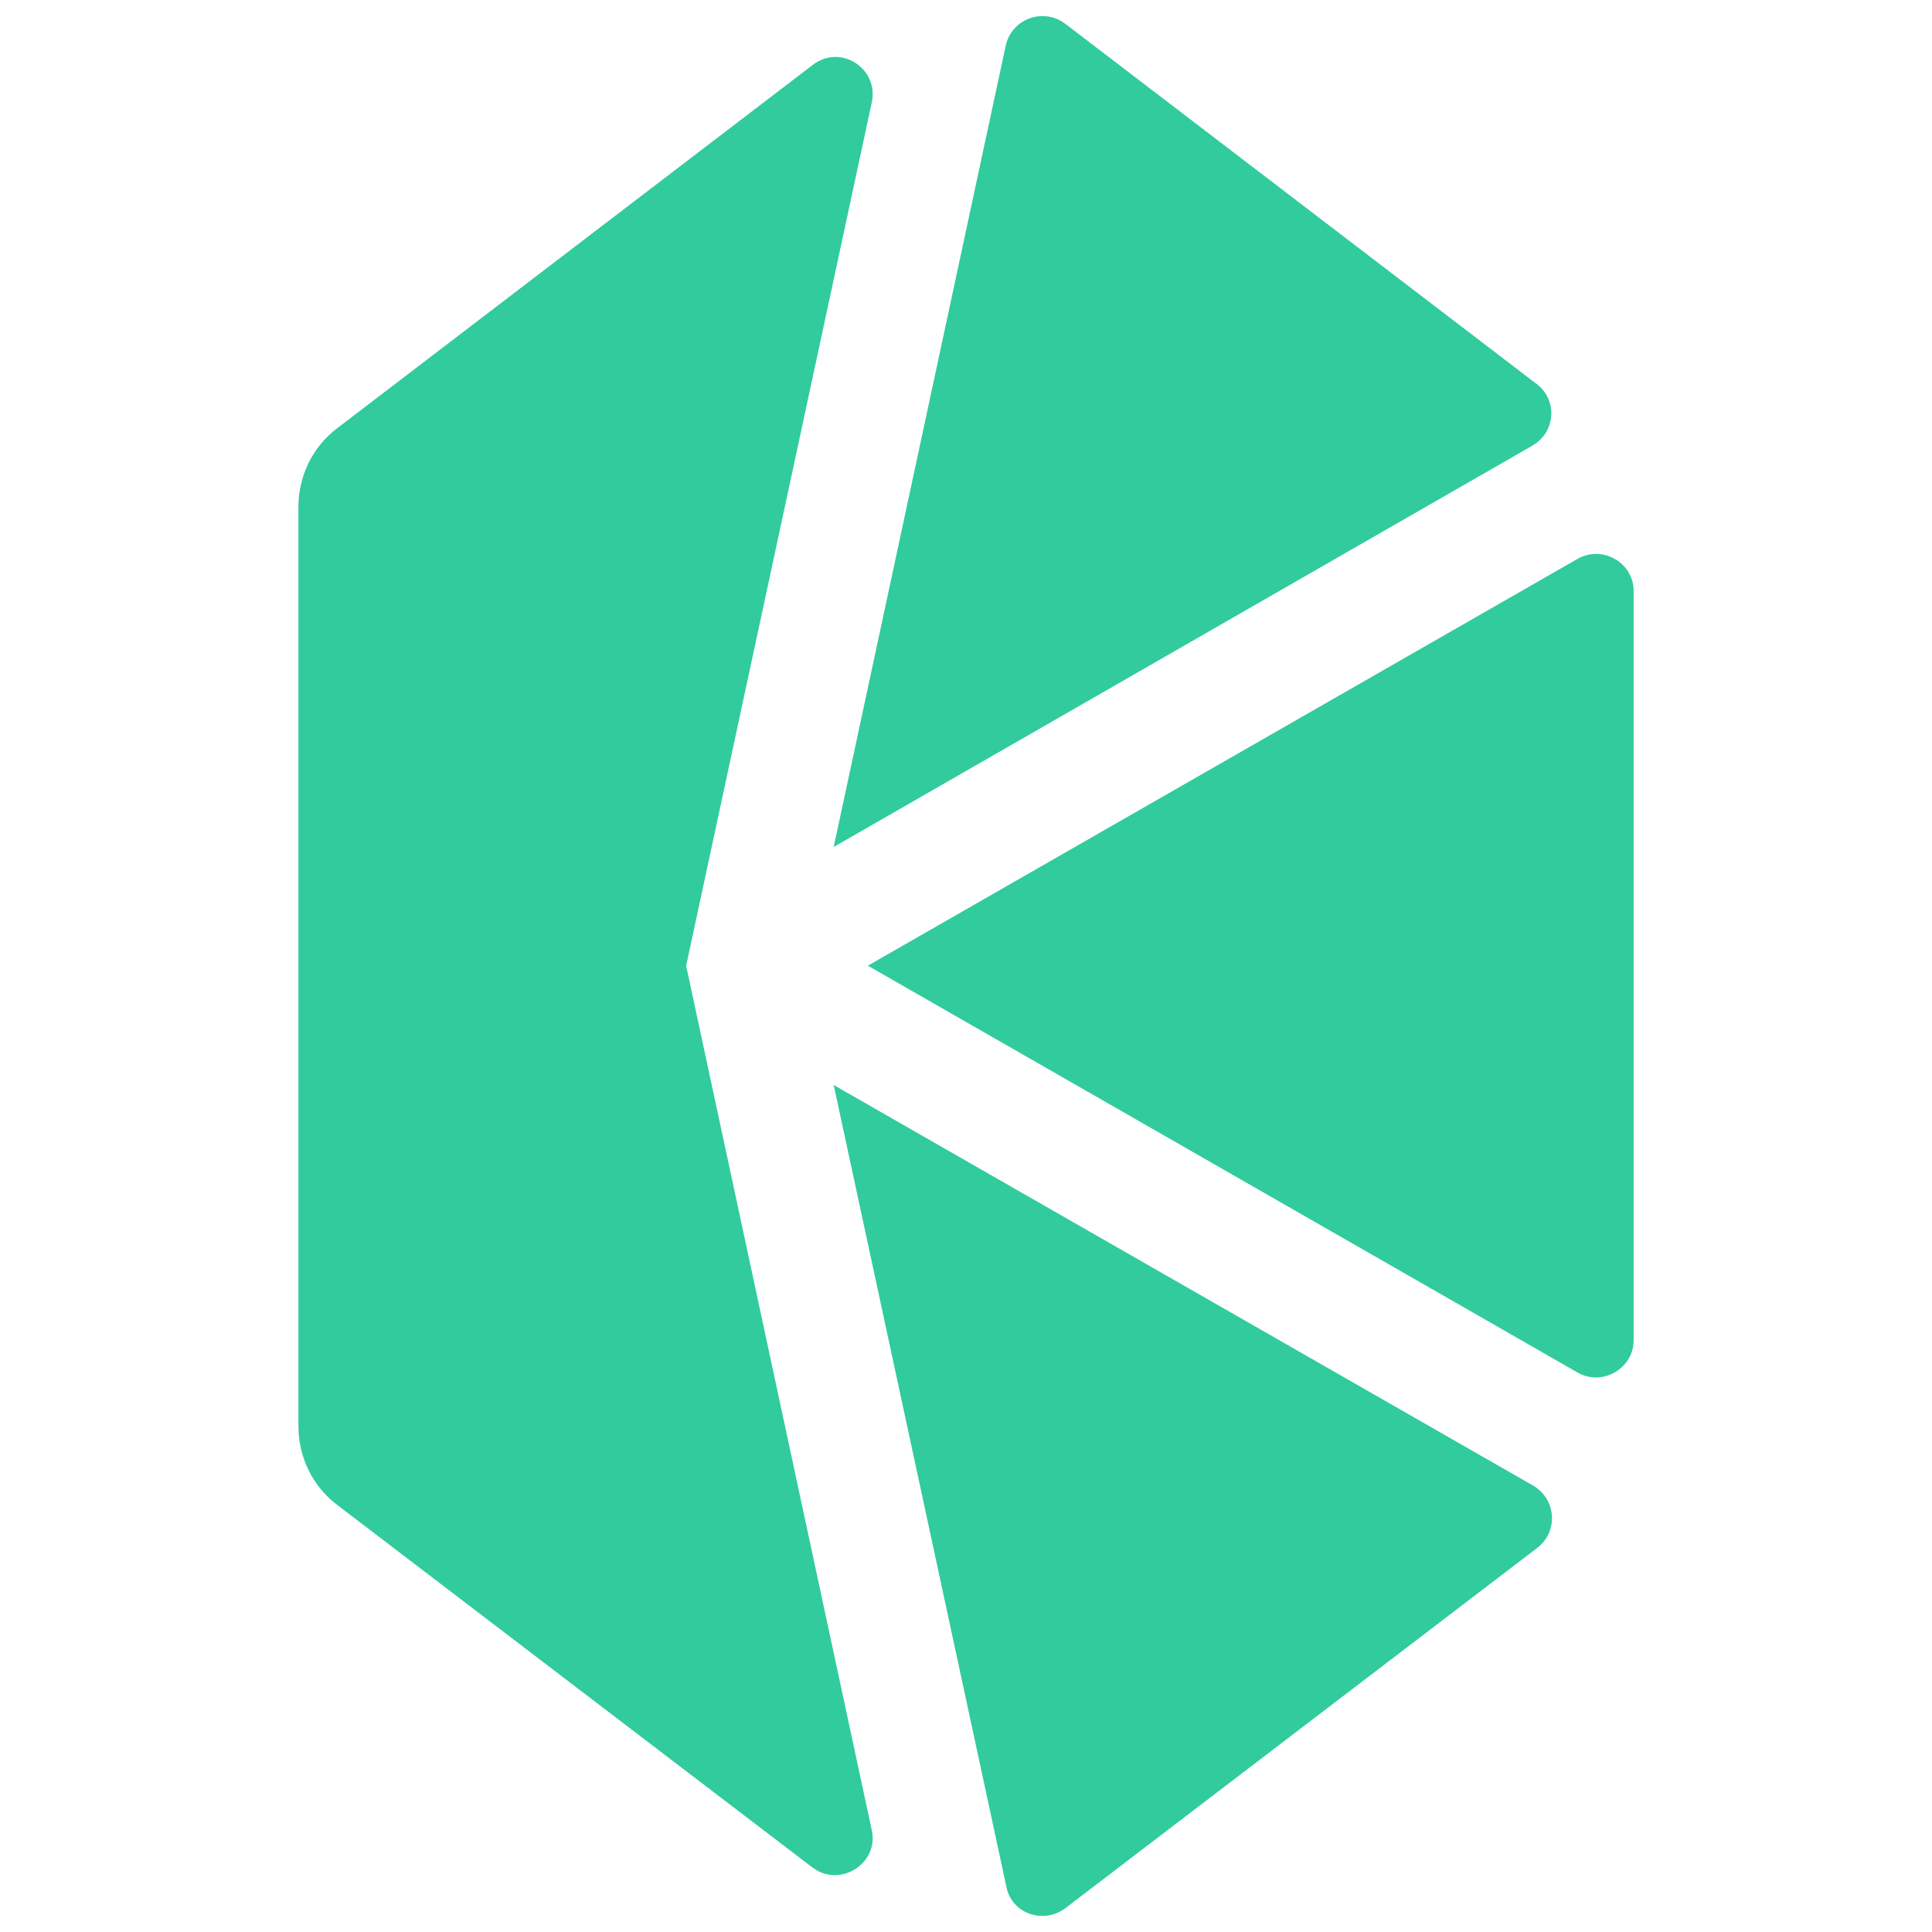
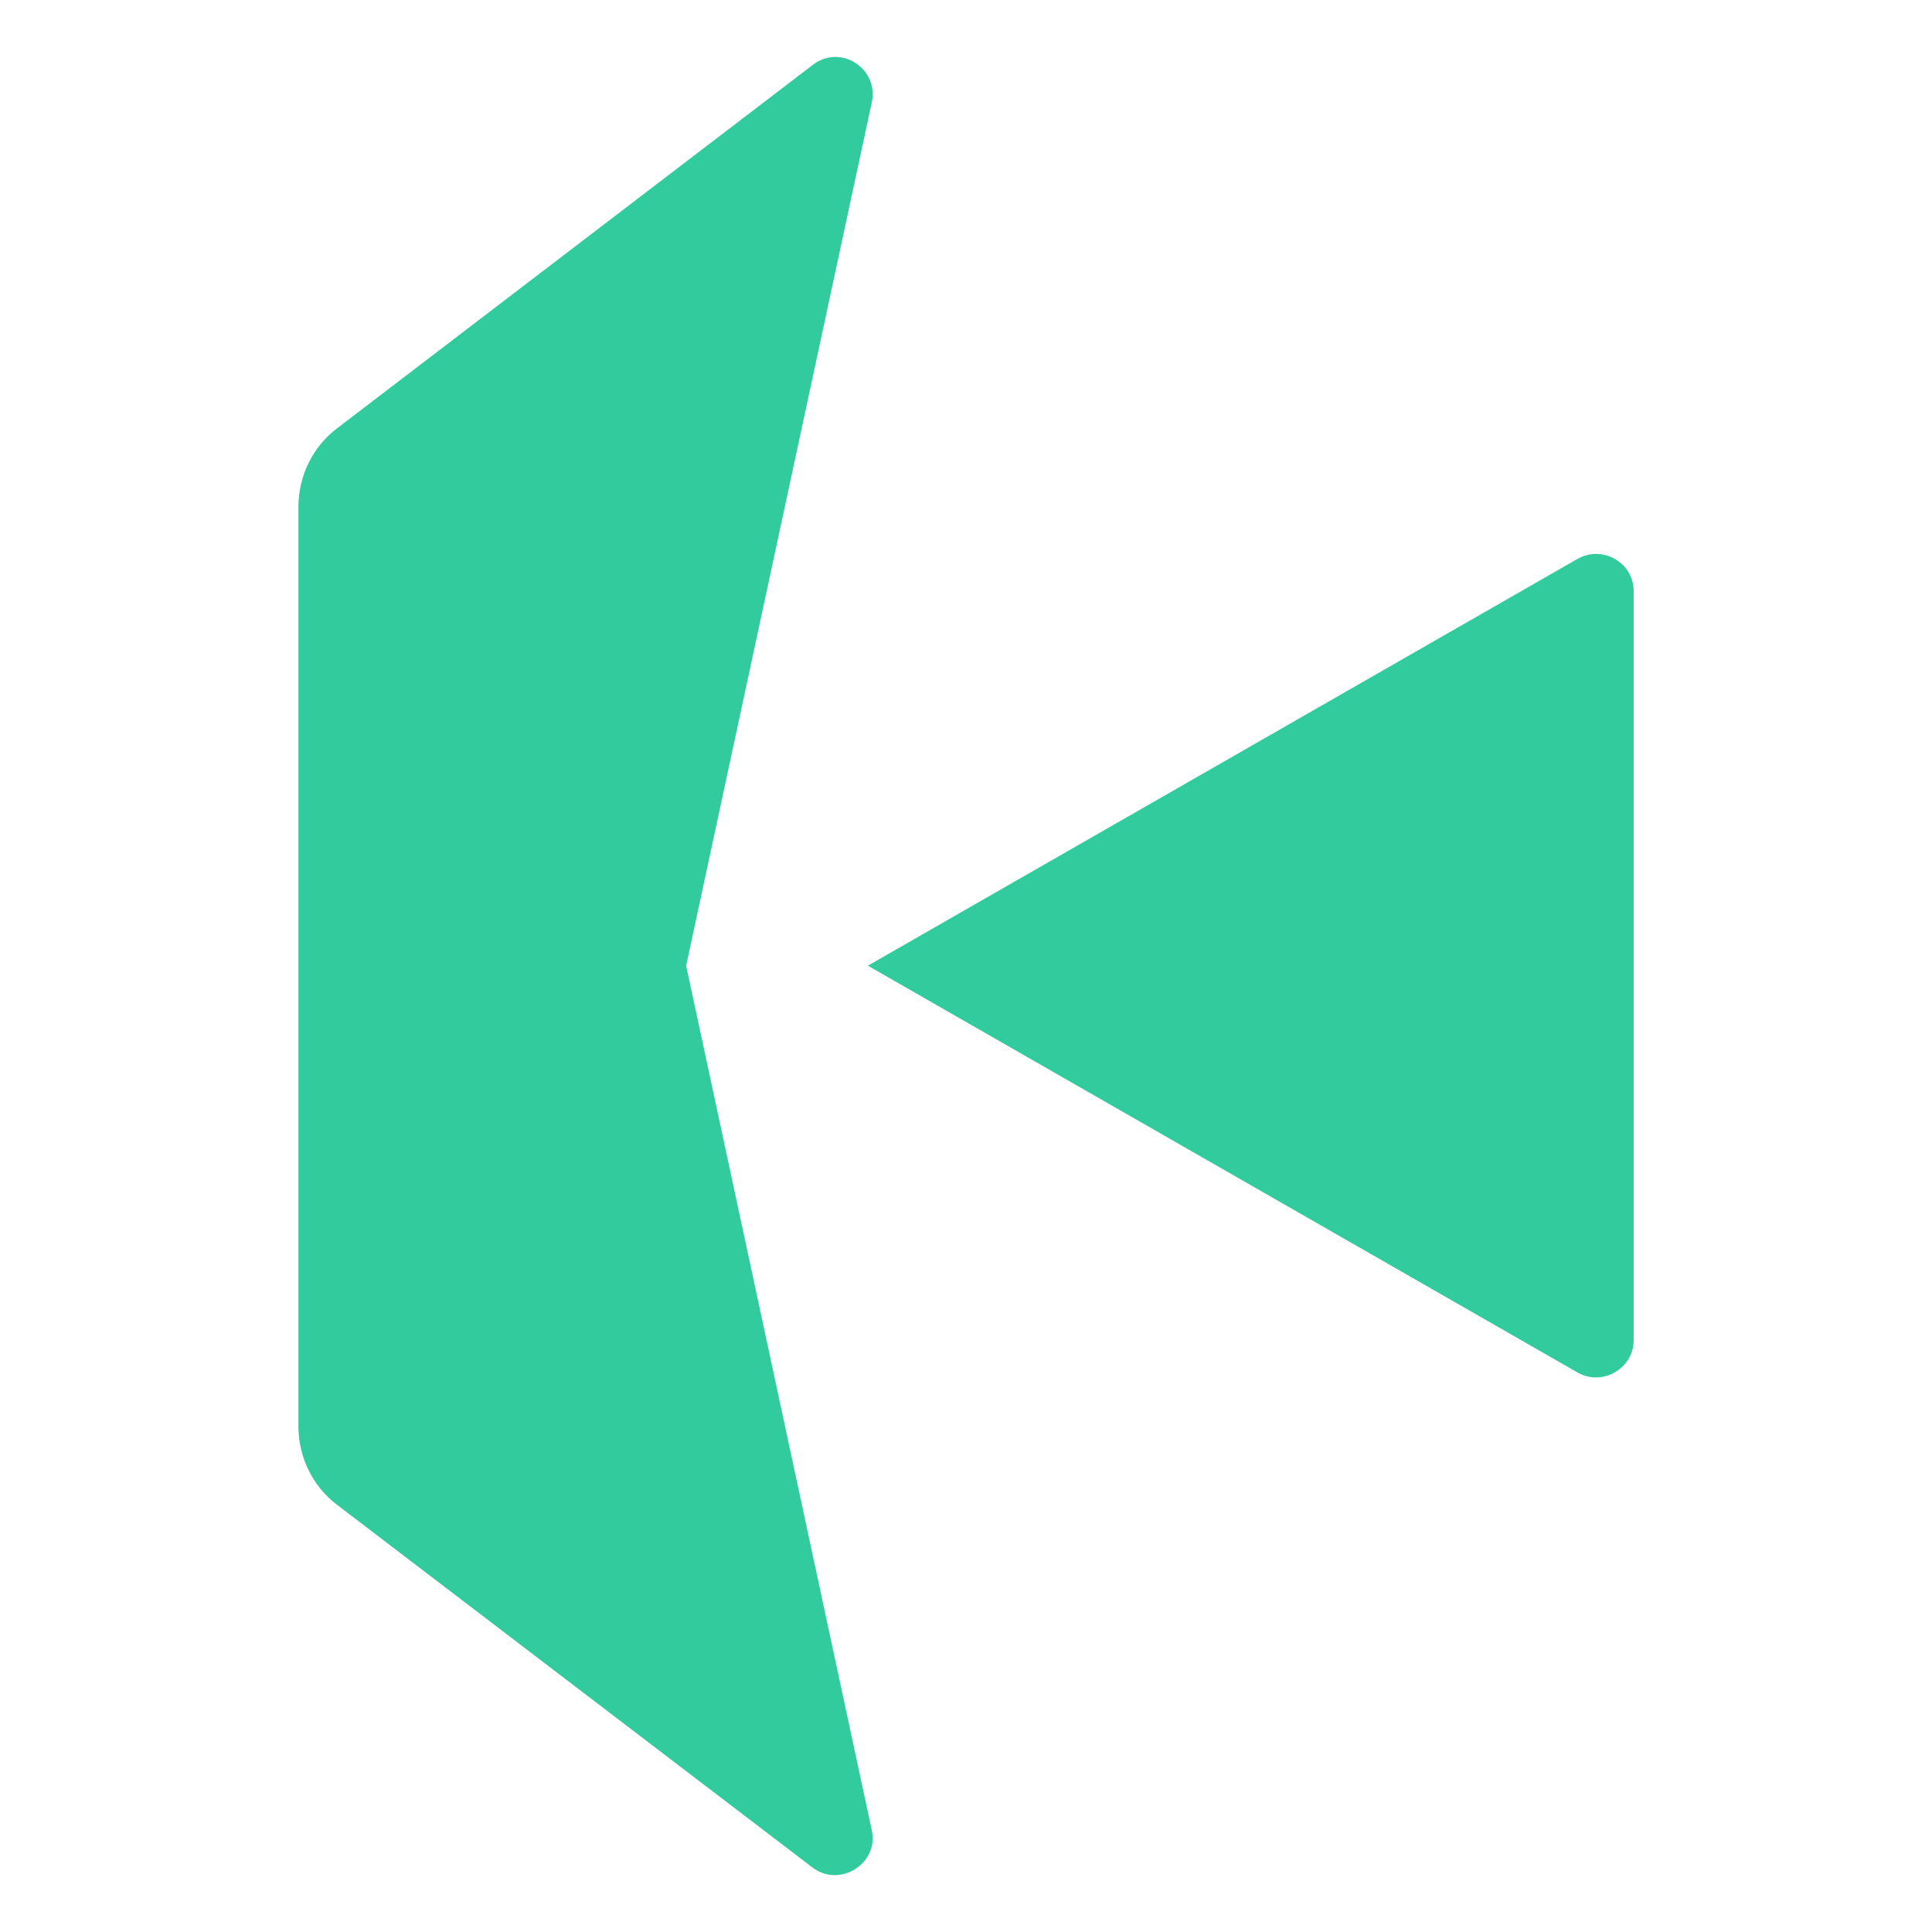
<svg xmlns="http://www.w3.org/2000/svg" xml:space="preserve" width="33.867mm" height="33.867mm" version="1.1" style="shape-rendering:geometricPrecision; text-rendering:geometricPrecision; image-rendering:optimizeQuality; fill-rule:evenodd; clip-rule:evenodd" viewBox="0 0 338.85 338.85">
  <defs>
    <style type="text/css">
   
    .fil1 {fill:none}
    .fil0 {fill:#31CB9E;fill-rule:nonzero}
   
  </style>
    <clipPath id="id0">
      <path d="M-0 0l338.85 0 0 338.85 -338.85 0 0 -338.85z" />
    </clipPath>
  </defs>
  <g id="Слой_x0020_1">
    <g>
  </g>
    <g style="clip-path:url(#id0)">
      <g>
        <g id="_1588560253232">
          <path class="fil0" d="M152.23 169.38l124.45 71.34c4.3,2.48 9.84,-0.67 9.84,-5.64l0 -131.42c0,-4.97 -5.44,-8.12 -9.84,-5.64l-124.45 71.34z" />
-           <path class="fil0" d="M269.42 67.28l-82.61 -63.13c-3.82,-2.87 -9.36,-0.86 -10.41,3.82l-30.18 140.58 122.54 -70.39c4.11,-2.39 4.49,-8.02 0.67,-10.89z" />
-           <path class="fil0" d="M186.81 334.7l82.81 -63.22c3.72,-2.86 3.34,-8.5 -0.67,-10.89l-122.73 -70.29 30.28 140.58c0.86,4.68 6.4,6.69 10.32,3.82z" />
          <path class="fil0" d="M120.34 169.38l32.57 -151.47c1.24,-5.92 -5.54,-10.31 -10.41,-6.49l-83.38 63.7c-4.3,3.25 -6.78,8.4 -6.78,13.75l0 161.31c0,5.35 2.48,10.51 6.78,13.75l83.38 63.61c4.78,3.63 11.65,-0.67 10.41,-6.5l-32.57 -151.66z" />
        </g>
      </g>
    </g>
-     <polygon class="fil1" points="-0,0 338.85,0 338.85,338.85 -0,338.85 " />
  </g>
</svg>